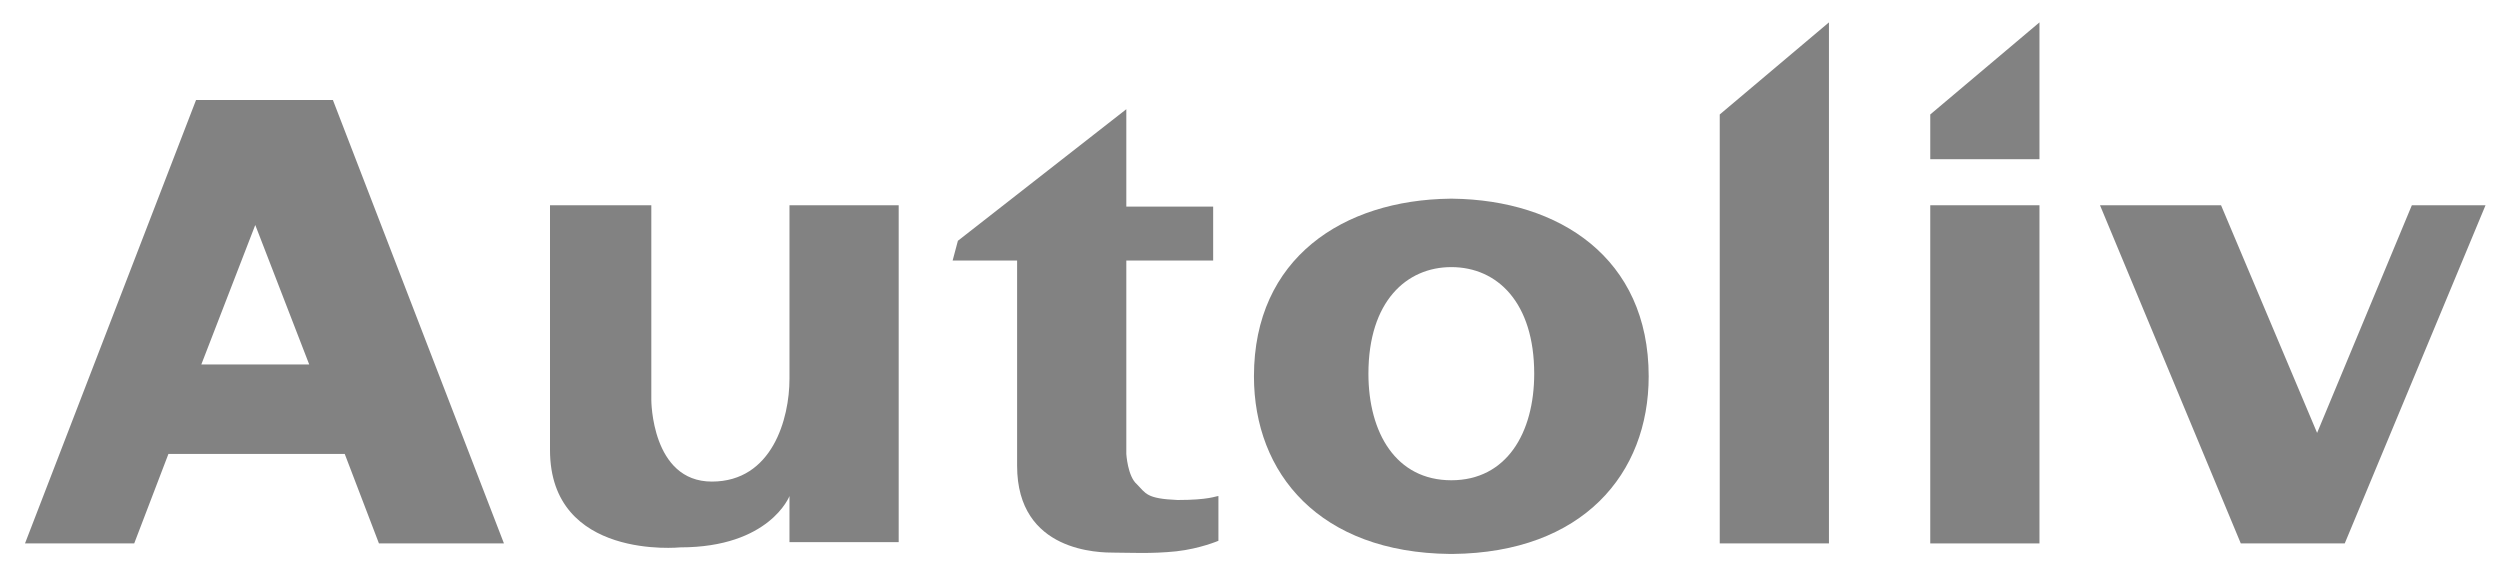
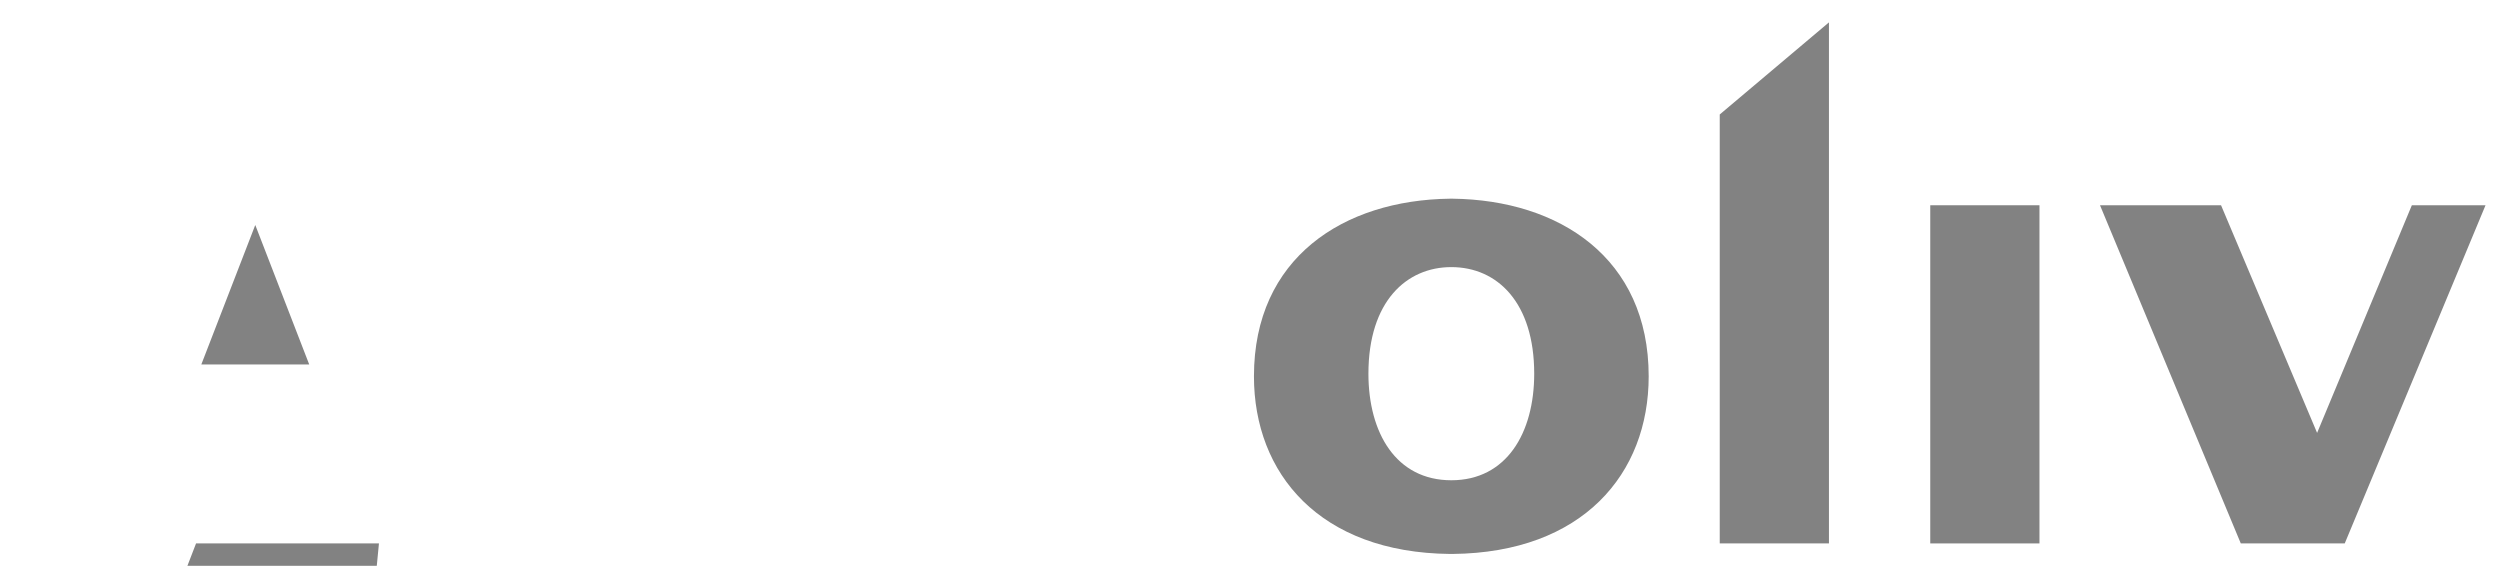
<svg xmlns="http://www.w3.org/2000/svg" version="1.1" id="Layer_1" x="0px" y="0px" viewBox="0 0 190 43" style="enable-background:new 0 0 190 43;" xml:space="preserve">
  <style type="text/css">
	.st0{fill-rule:evenodd;clip-rule:evenodd;fill:#828282;}
</style>
  <g>
-     <path class="st0" d="M28.8,41.3h9.5l-13-33.7H14.9l-13,33.7h8.3l2.6-6.8h13.4L28.8,41.3L28.8,41.3z M15.3,27.7l4.1-10.6l4.1,10.6   H15.3L15.3,27.7z" />
-     <path class="st0" d="M49.5,15.6v14.8c0,0,0,6.2,4.6,6.2c4.6,0,5.9-4.8,5.9-7.8c0-3,0-13.2,0-13.2h8.3v25.6H60v-3.5   c0,0-1.5,3.9-8.3,3.9c0,0-9.9,1-9.9-7.4V15.6H49.5L49.5,15.6z" />
-     <path class="st0" d="M85.6,8.3v7.4h6.6v4.1h-6.6v14.7c0,0,0.1,1.7,0.8,2.3c0.7,0.7,0.7,1.1,3.1,1.2c2.4,0,2.9-0.3,3.1-0.3   c0,0.3,0,3.4,0,3.4s-1.4,0.6-3.2,0.8c-1.9,0.2-3.6,0.1-4.7,0.1c-1.1,0-7.4,0-7.4-6.6s0-15.6,0-15.6h-4.9l0.4-1.5L85.6,8.3L85.6,8.3   z" />
+     <path class="st0" d="M28.8,41.3h9.5H14.9l-13,33.7h8.3l2.6-6.8h13.4L28.8,41.3L28.8,41.3z M15.3,27.7l4.1-10.6l4.1,10.6   H15.3L15.3,27.7z" />
    <path class="st0" d="M110.4,15.1L110.4,15.1c0,0-0.1,0-0.1,0s-0.1,0-0.1,0v0c-8.1,0.1-14.9,4.5-14.9,13.5c0,7.4,5,13.4,14.9,13.5v0   c0,0,0.1,0,0.1,0c0,0,0.1,0,0.1,0h0v0c9.9-0.1,14.9-6.1,14.9-13.5C125.3,19.6,118.5,15.2,110.4,15.1L110.4,15.1z M110.3,36.5   c-4.2,0-6.3-3.6-6.3-8.1c0-5.5,2.9-8.1,6.3-8.1c3.5,0,6.3,2.7,6.3,8.1C116.6,32.9,114.5,36.5,110.3,36.5L110.3,36.5z" />
    <polygon class="st0" points="130.7,8.7 130.7,41.3 139,41.3 139,1.7 130.7,8.7  " />
-     <polygon class="st0" points="155,12.1 155,1.7 146.7,8.7 146.7,12.1 155,12.1  " />
    <polygon class="st0" points="146.7,15.6 146.7,41.3 155,41.3 155,15.6 146.7,15.6  " />
    <polygon class="st0" points="188.9,15.6 183.3,15.6 176.1,32.9 168.8,15.6 159.6,15.6 170.3,41.3 178.2,41.3 188.9,15.6  " />
  </g>
</svg>